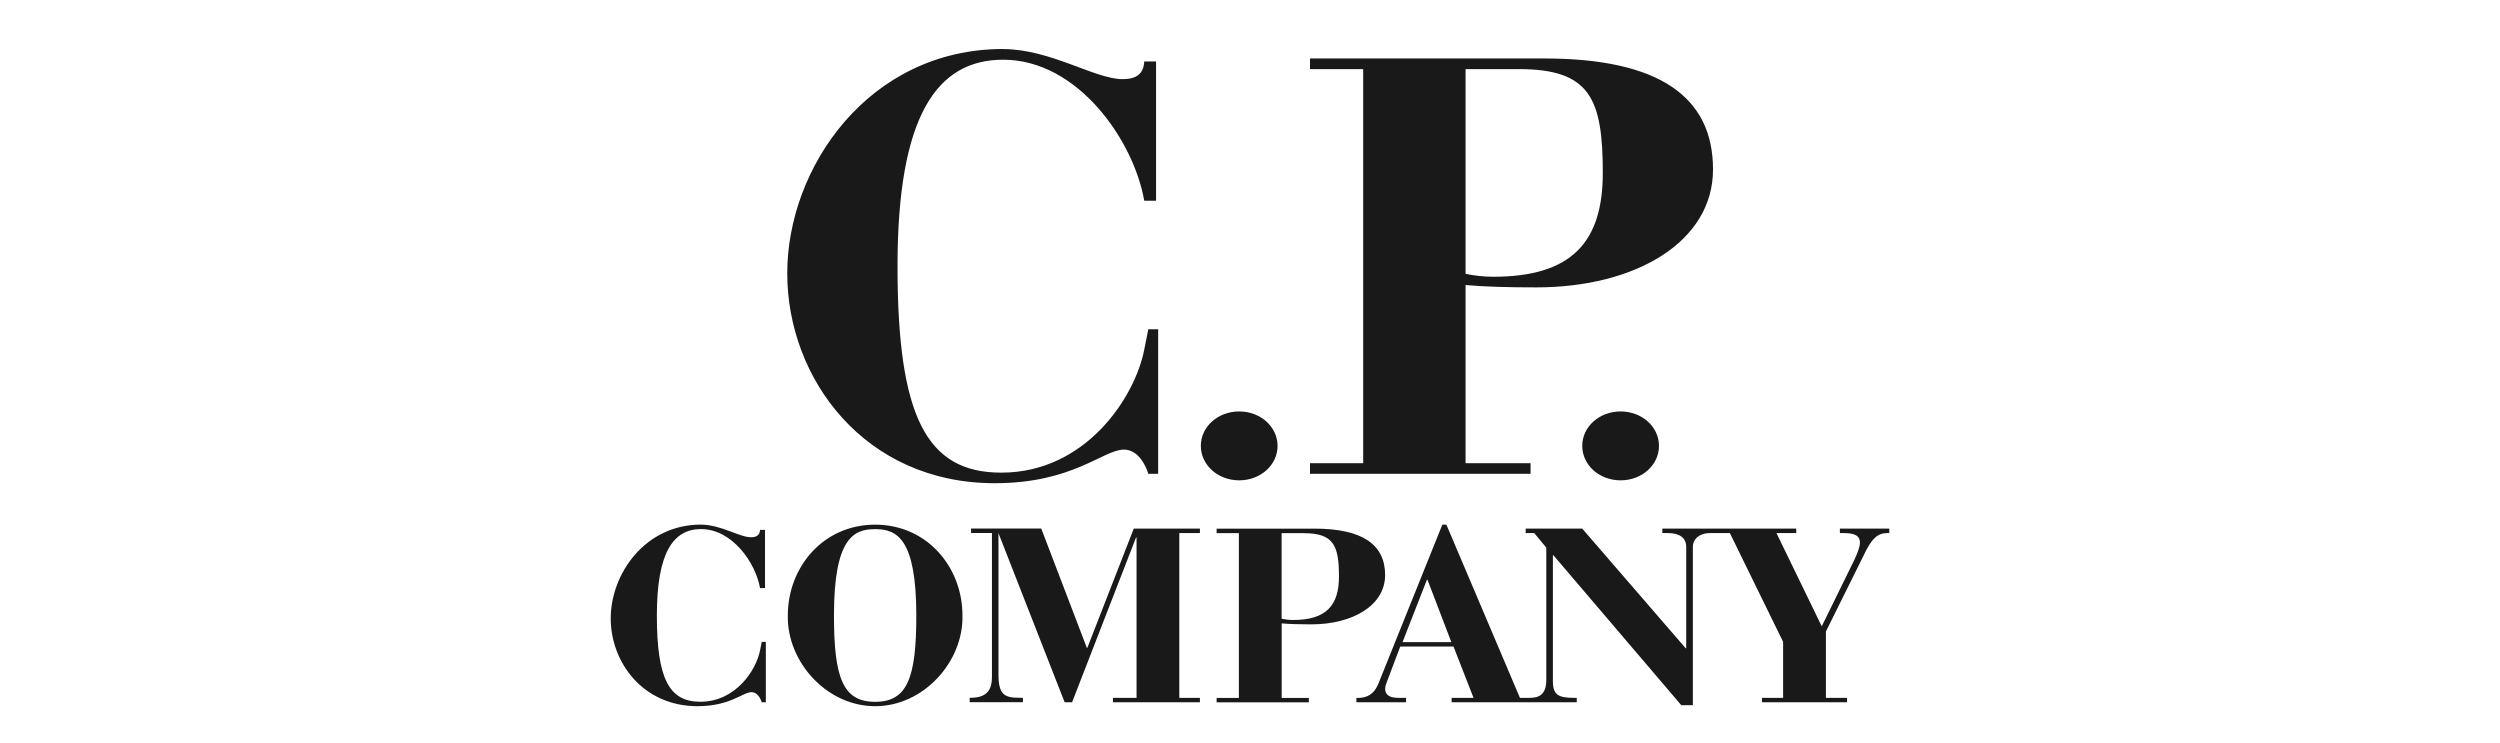
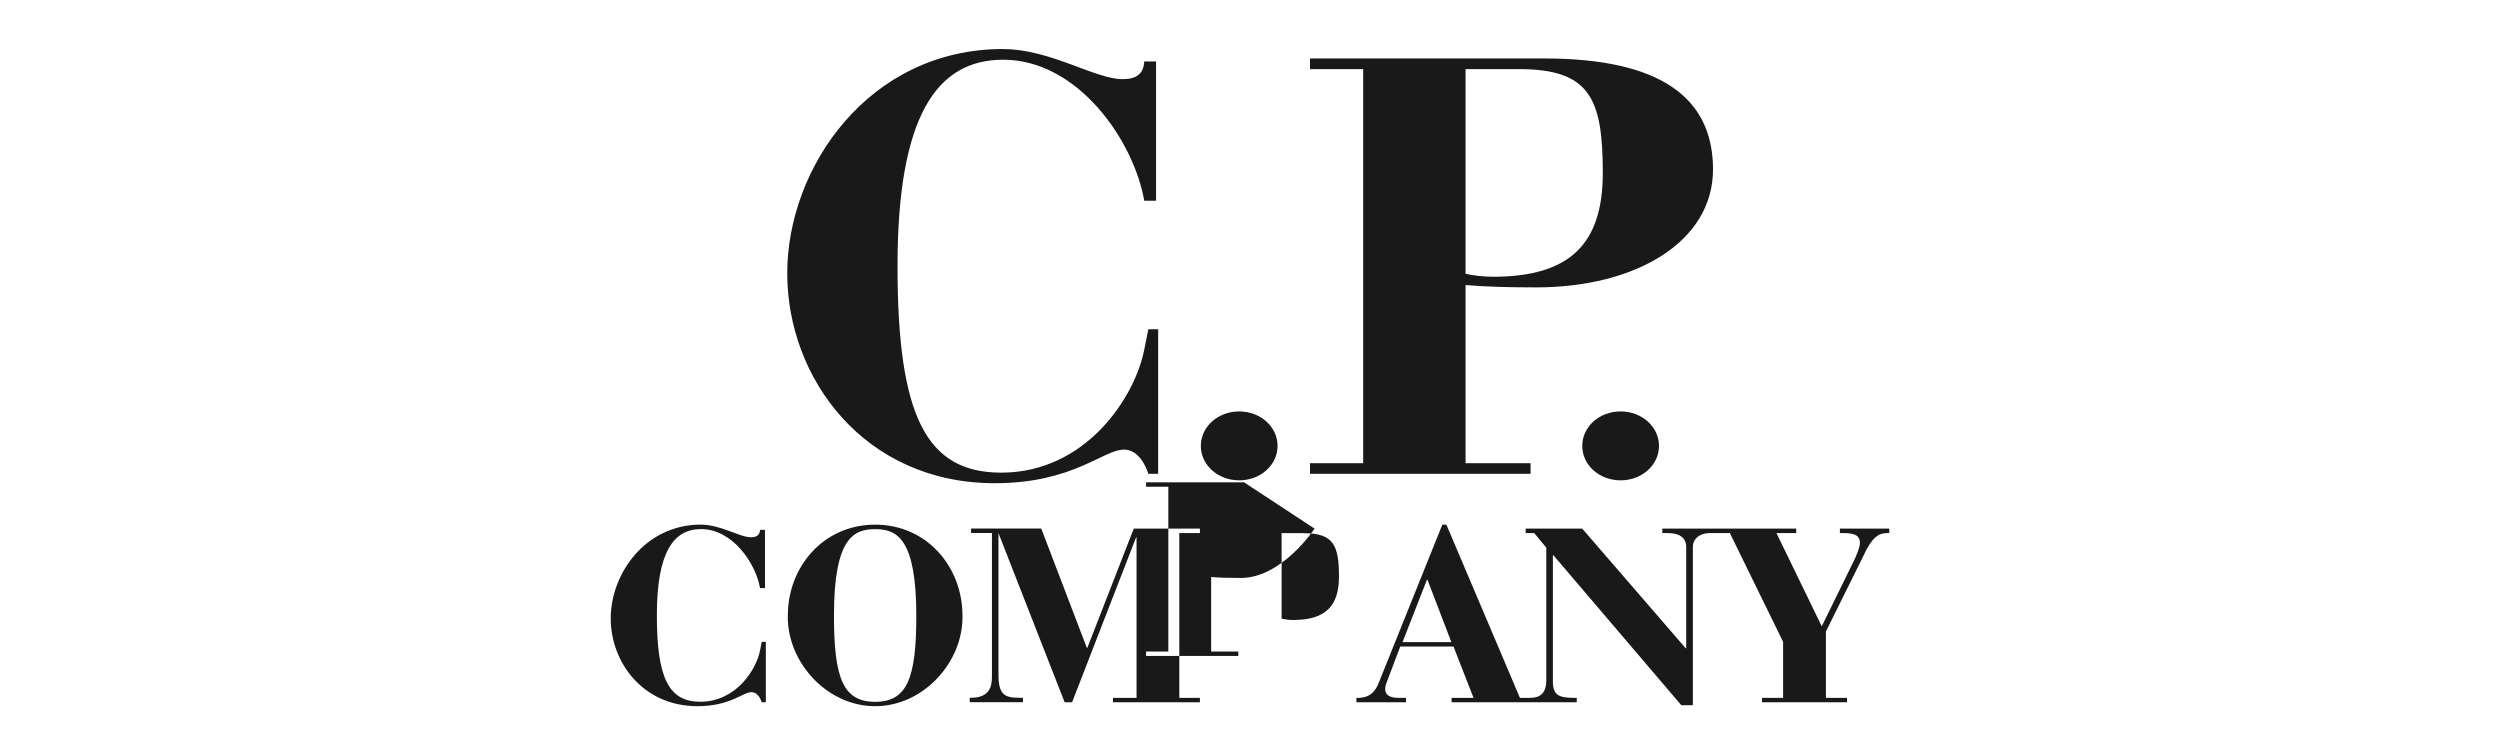
<svg xmlns="http://www.w3.org/2000/svg" id="marken" viewBox="0 0 383.11 113.8">
  <g id="c._p._company" data-name="c. p. company">
    <g id="D_Elem_menu_White_" data-name="D Elem menu White ">
      <g id="C_Logo_CP" data-name="C Logo CP">
-         <path id="Combined-Shape" d="m107.43,80.4c3.03,0,5.89,1.93,7.65,1.93.88,0,1.35-.34,1.39-1.13h.76v8.92h-.76c-.67-3.86-4.25-9.04-9.04-9.04-4.25,0-6.77,3.59-6.77,13.23s1.85,13.23,6.65,13.23c5.43,0,8.58-4.84,9.17-7.9l.25-1.28h.63v9.26h-.63c-.17-.57-.67-1.55-1.56-1.55-1.35,0-3.24,2.15-8.29,2.15-8.33,0-13.29-6.69-13.29-13.46s5.22-14.37,13.84-14.37h0Zm26.68,0c7.95,0,13.38,6.5,13.38,13.91.17,7.07-5.93,13.91-13.38,13.91s-13.54-6.84-13.38-13.91c0-7.41,5.43-13.91,13.38-13.91Zm87.54,0l11.27,26.54h1.52c1.3,0,2.52-.42,2.52-2.72v-20.3l-1.85-2.23h-1.31v-.68h8.67l15.85,18.33h.08v-15.5c0-1.44-1.01-2.15-2.86-2.15h-.8v-.68h20.52v.68h-3.03l6.94,14.29,5.01-10.21c.5-1.1.84-1.97.84-2.61,0-.98-.63-1.47-2.52-1.47h-.55v-.68h7.57v.68h-.29c-1.43,0-2.4.72-3.7,3.55l-5.72,11.53v10.17h3.24v.68h-13.04v-.68h3.24v-8.58l-8.16-16.67h-2.98c-1.89,0-2.69,1.1-2.69,2.04v24.34h-1.77l-19.6-22.98h-.08v19.32c0,2.15.93,2.53,3.28,2.53h.38v.68h-19.18v-.68h3.36l-3.07-7.86h-8.16l-2.02,5.33c-.12.3-.29.72-.29,1.13,0,1.25,1.18,1.4,2.02,1.4h1.18v.68h-7.61v-.68h.55c1.6-.11,2.36-1.02,2.86-2.27l9.76-24.27h.63,0Zm-62.08.61l6.98,18.26h.08l7.11-18.26h10.14v.68h-3.16v25.25h3.16v.68h-13.33v-.68h3.62v-24.57h-.08l-9.8,25.25h-1.14l-10.16-25.97.02.26v21.43c0,3.06.88,3.59,3.16,3.59h.59v.68h-8.16v-.68h.17c2.82,0,3.24-1.63,3.24-3.25v-22h-3.2v-.68h10.77,0Zm41.88,0c7.36,0,10.81,2.46,10.81,7.11s-4.96,7.56-11.31,7.56c-1.77,0-3.28-.04-4.54-.15v11.42h4.16v.68h-14.13v-.68h3.41v-25.25h-3.41v-.68h15.02-.01Zm-67.17.08h-.17c-3.24,0-6.31,1.28-6.31,13.23,0,9.6,1.39,13.23,6.31,13.23s6.31-3.63,6.31-13.23c0-11.74-2.97-13.18-6.14-13.23Zm84.47,7.75h-.08l-3.74,9.56h7.48l-3.66-9.56h0Zm-18.94-7.14h-3.41v13.12c.51.11,1.18.19,1.77.19,5.01,0,7.02-2.19,7.02-6.65,0-4.8-.84-6.65-5.38-6.65h0ZM153.72,7.52c7.24,0,14.08,4.61,18.31,4.61,2.11,0,3.22-.81,3.32-2.71h1.81v21.34h-1.81c-1.61-9.22-10.16-21.61-21.62-21.61-10.16,0-16.19,8.59-16.19,31.64s4.43,31.64,15.89,31.64c12.98,0,20.52-11.57,21.93-18.9l.61-3.07h1.51v22.15h-1.51c-.4-1.36-1.61-3.71-3.72-3.71-3.22,0-7.74,5.15-19.82,5.15-19.92,0-31.79-16-31.79-32.18s12.47-34.36,33.09-34.36h-.01Zm94.63,55.53c3.26,0,5.88,2.35,5.88,5.28s-2.61,5.28-5.88,5.28-5.88-2.35-5.88-5.28,2.61-5.28,5.88-5.28Zm-58.45,0c3.26,0,5.88,2.35,5.88,5.28s-2.61,5.28-5.88,5.28-5.88-2.35-5.88-5.28,2.61-5.28,5.88-5.28Zm46.76-54.09c17.6,0,25.85,5.88,25.85,17s-11.87,18.08-27.06,18.08c-4.22,0-7.85-.09-10.86-.36v27.3h9.96v1.63h-33.8v-1.63h8.15V10.59h-8.15v-1.63h35.91,0Zm-3.92,1.63h-8.15v31.37c1.21.27,2.82.45,4.23.45,11.97,0,16.8-5.24,16.8-15.91,0-11.48-2.01-15.91-12.88-15.91Z" style="fill: #1a1919; fill-rule: evenodd;" />
+         <path id="Combined-Shape" d="m107.43,80.4c3.03,0,5.89,1.93,7.65,1.93.88,0,1.35-.34,1.39-1.13h.76v8.92h-.76c-.67-3.86-4.25-9.04-9.04-9.04-4.25,0-6.77,3.59-6.77,13.23s1.85,13.23,6.65,13.23c5.43,0,8.58-4.84,9.17-7.9l.25-1.28h.63v9.26h-.63c-.17-.57-.67-1.55-1.56-1.55-1.35,0-3.24,2.15-8.29,2.15-8.33,0-13.29-6.69-13.29-13.46s5.22-14.37,13.84-14.37h0Zm26.68,0c7.95,0,13.38,6.5,13.38,13.91.17,7.07-5.93,13.91-13.38,13.91s-13.54-6.84-13.38-13.91c0-7.41,5.43-13.91,13.38-13.91Zm87.54,0l11.27,26.54h1.52c1.3,0,2.52-.42,2.52-2.72v-20.3l-1.85-2.23h-1.31v-.68h8.67l15.85,18.33h.08v-15.5c0-1.44-1.01-2.15-2.86-2.15h-.8v-.68h20.52v.68h-3.03l6.94,14.29,5.01-10.21c.5-1.1.84-1.97.84-2.61,0-.98-.63-1.47-2.52-1.47h-.55v-.68h7.57v.68h-.29c-1.43,0-2.4.72-3.7,3.55l-5.72,11.53v10.17h3.24v.68h-13.04v-.68h3.24v-8.58l-8.16-16.67h-2.98c-1.89,0-2.69,1.1-2.69,2.04v24.34h-1.77l-19.6-22.98h-.08v19.32c0,2.15.93,2.53,3.28,2.53h.38v.68h-19.18v-.68h3.36l-3.07-7.86h-8.16l-2.02,5.33c-.12.3-.29.72-.29,1.13,0,1.25,1.18,1.4,2.02,1.4h1.18v.68h-7.61v-.68h.55c1.6-.11,2.36-1.02,2.86-2.27l9.76-24.27h.63,0Zm-62.08.61l6.98,18.26h.08l7.11-18.26h10.14v.68h-3.16v25.25h3.16v.68h-13.33v-.68h3.62v-24.57h-.08l-9.8,25.25h-1.14l-10.16-25.97.02.26v21.43c0,3.06.88,3.59,3.16,3.59h.59v.68h-8.16v-.68h.17c2.82,0,3.24-1.63,3.24-3.25v-22h-3.2v-.68h10.77,0Zm41.88,0s-4.96,7.56-11.31,7.56c-1.77,0-3.28-.04-4.54-.15v11.42h4.16v.68h-14.13v-.68h3.41v-25.25h-3.41v-.68h15.02-.01Zm-67.17.08h-.17c-3.24,0-6.31,1.28-6.31,13.23,0,9.6,1.39,13.23,6.31,13.23s6.31-3.63,6.31-13.23c0-11.74-2.97-13.18-6.14-13.23Zm84.47,7.75h-.08l-3.74,9.56h7.48l-3.66-9.56h0Zm-18.94-7.14h-3.41v13.12c.51.11,1.18.19,1.77.19,5.01,0,7.02-2.19,7.02-6.65,0-4.8-.84-6.65-5.38-6.65h0ZM153.72,7.52c7.24,0,14.08,4.61,18.31,4.61,2.11,0,3.22-.81,3.32-2.71h1.81v21.34h-1.81c-1.61-9.22-10.16-21.61-21.62-21.61-10.16,0-16.19,8.59-16.19,31.64s4.43,31.64,15.89,31.64c12.98,0,20.52-11.57,21.93-18.9l.61-3.07h1.51v22.15h-1.51c-.4-1.36-1.61-3.71-3.72-3.71-3.22,0-7.74,5.15-19.82,5.15-19.92,0-31.79-16-31.79-32.18s12.47-34.36,33.09-34.36h-.01Zm94.63,55.53c3.26,0,5.88,2.35,5.88,5.28s-2.61,5.28-5.88,5.28-5.88-2.35-5.88-5.28,2.61-5.28,5.88-5.28Zm-58.45,0c3.26,0,5.88,2.35,5.88,5.28s-2.61,5.28-5.88,5.28-5.88-2.35-5.88-5.28,2.61-5.28,5.88-5.28Zm46.76-54.09c17.6,0,25.85,5.88,25.85,17s-11.87,18.08-27.06,18.08c-4.22,0-7.85-.09-10.86-.36v27.3h9.96v1.63h-33.8v-1.63h8.15V10.59h-8.15v-1.63h35.91,0Zm-3.92,1.63h-8.15v31.37c1.21.27,2.82.45,4.23.45,11.97,0,16.8-5.24,16.8-15.91,0-11.48-2.01-15.91-12.88-15.91Z" style="fill: #1a1919; fill-rule: evenodd;" />
      </g>
    </g>
  </g>
</svg>